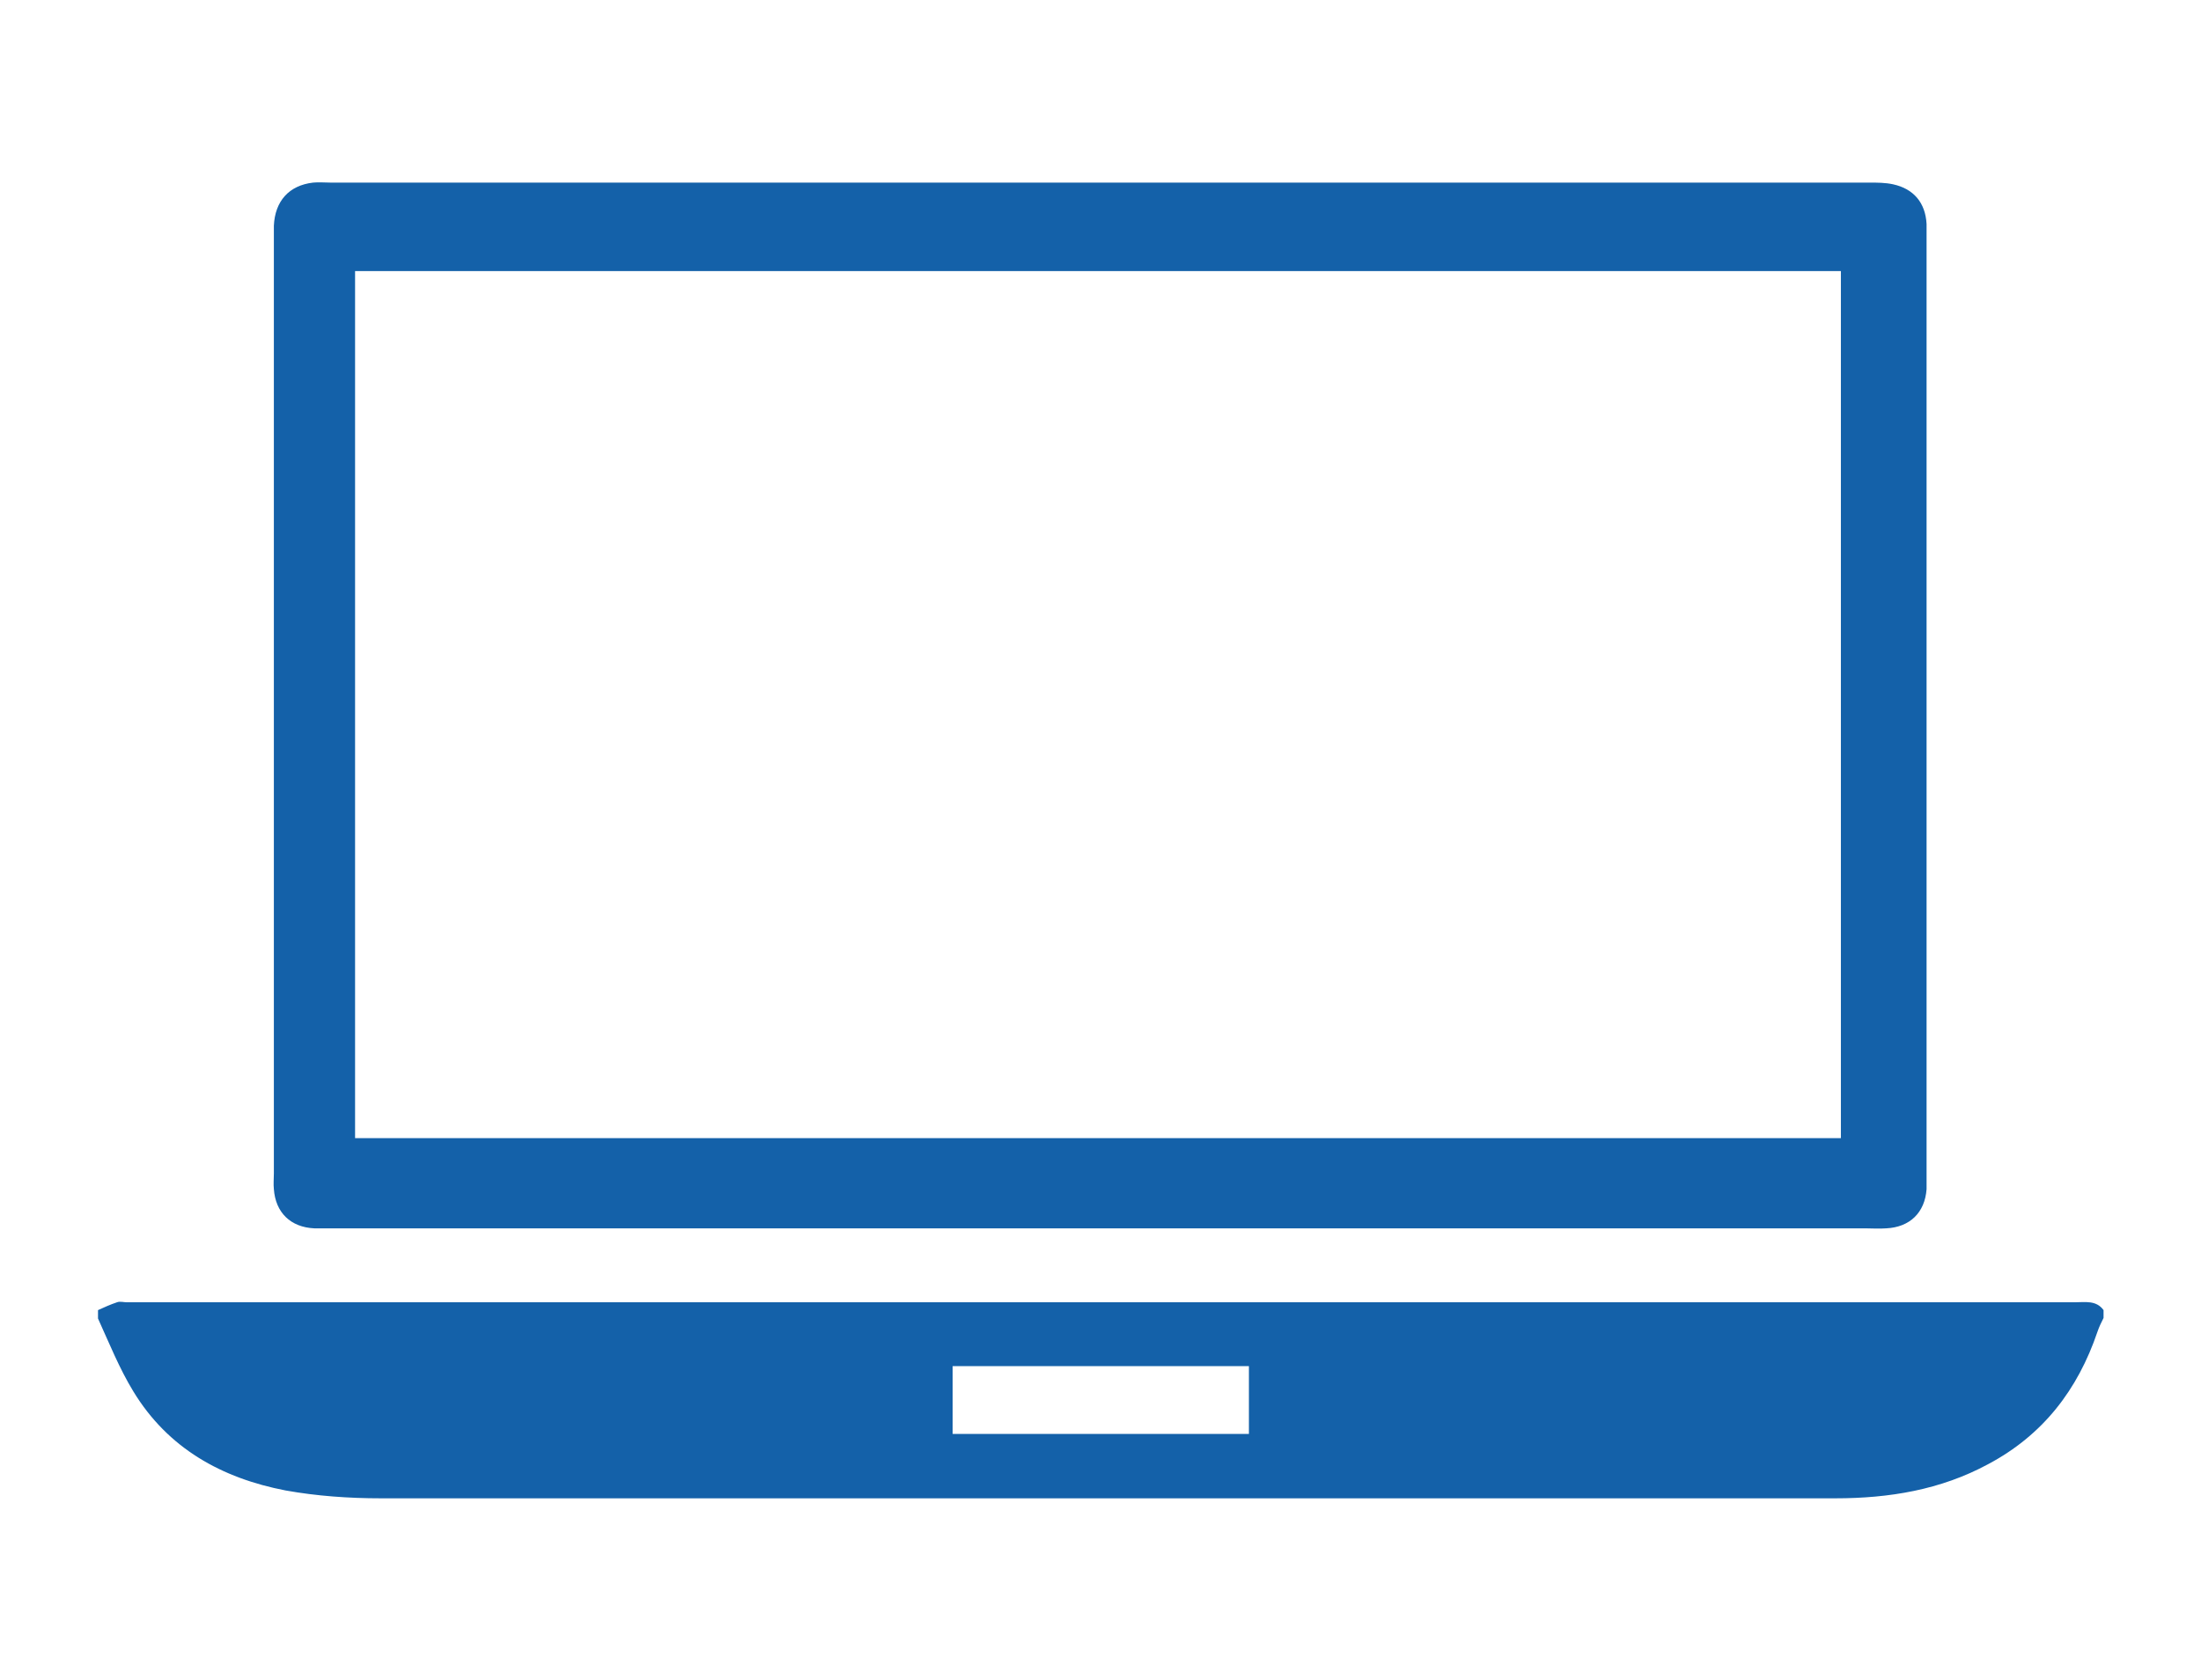
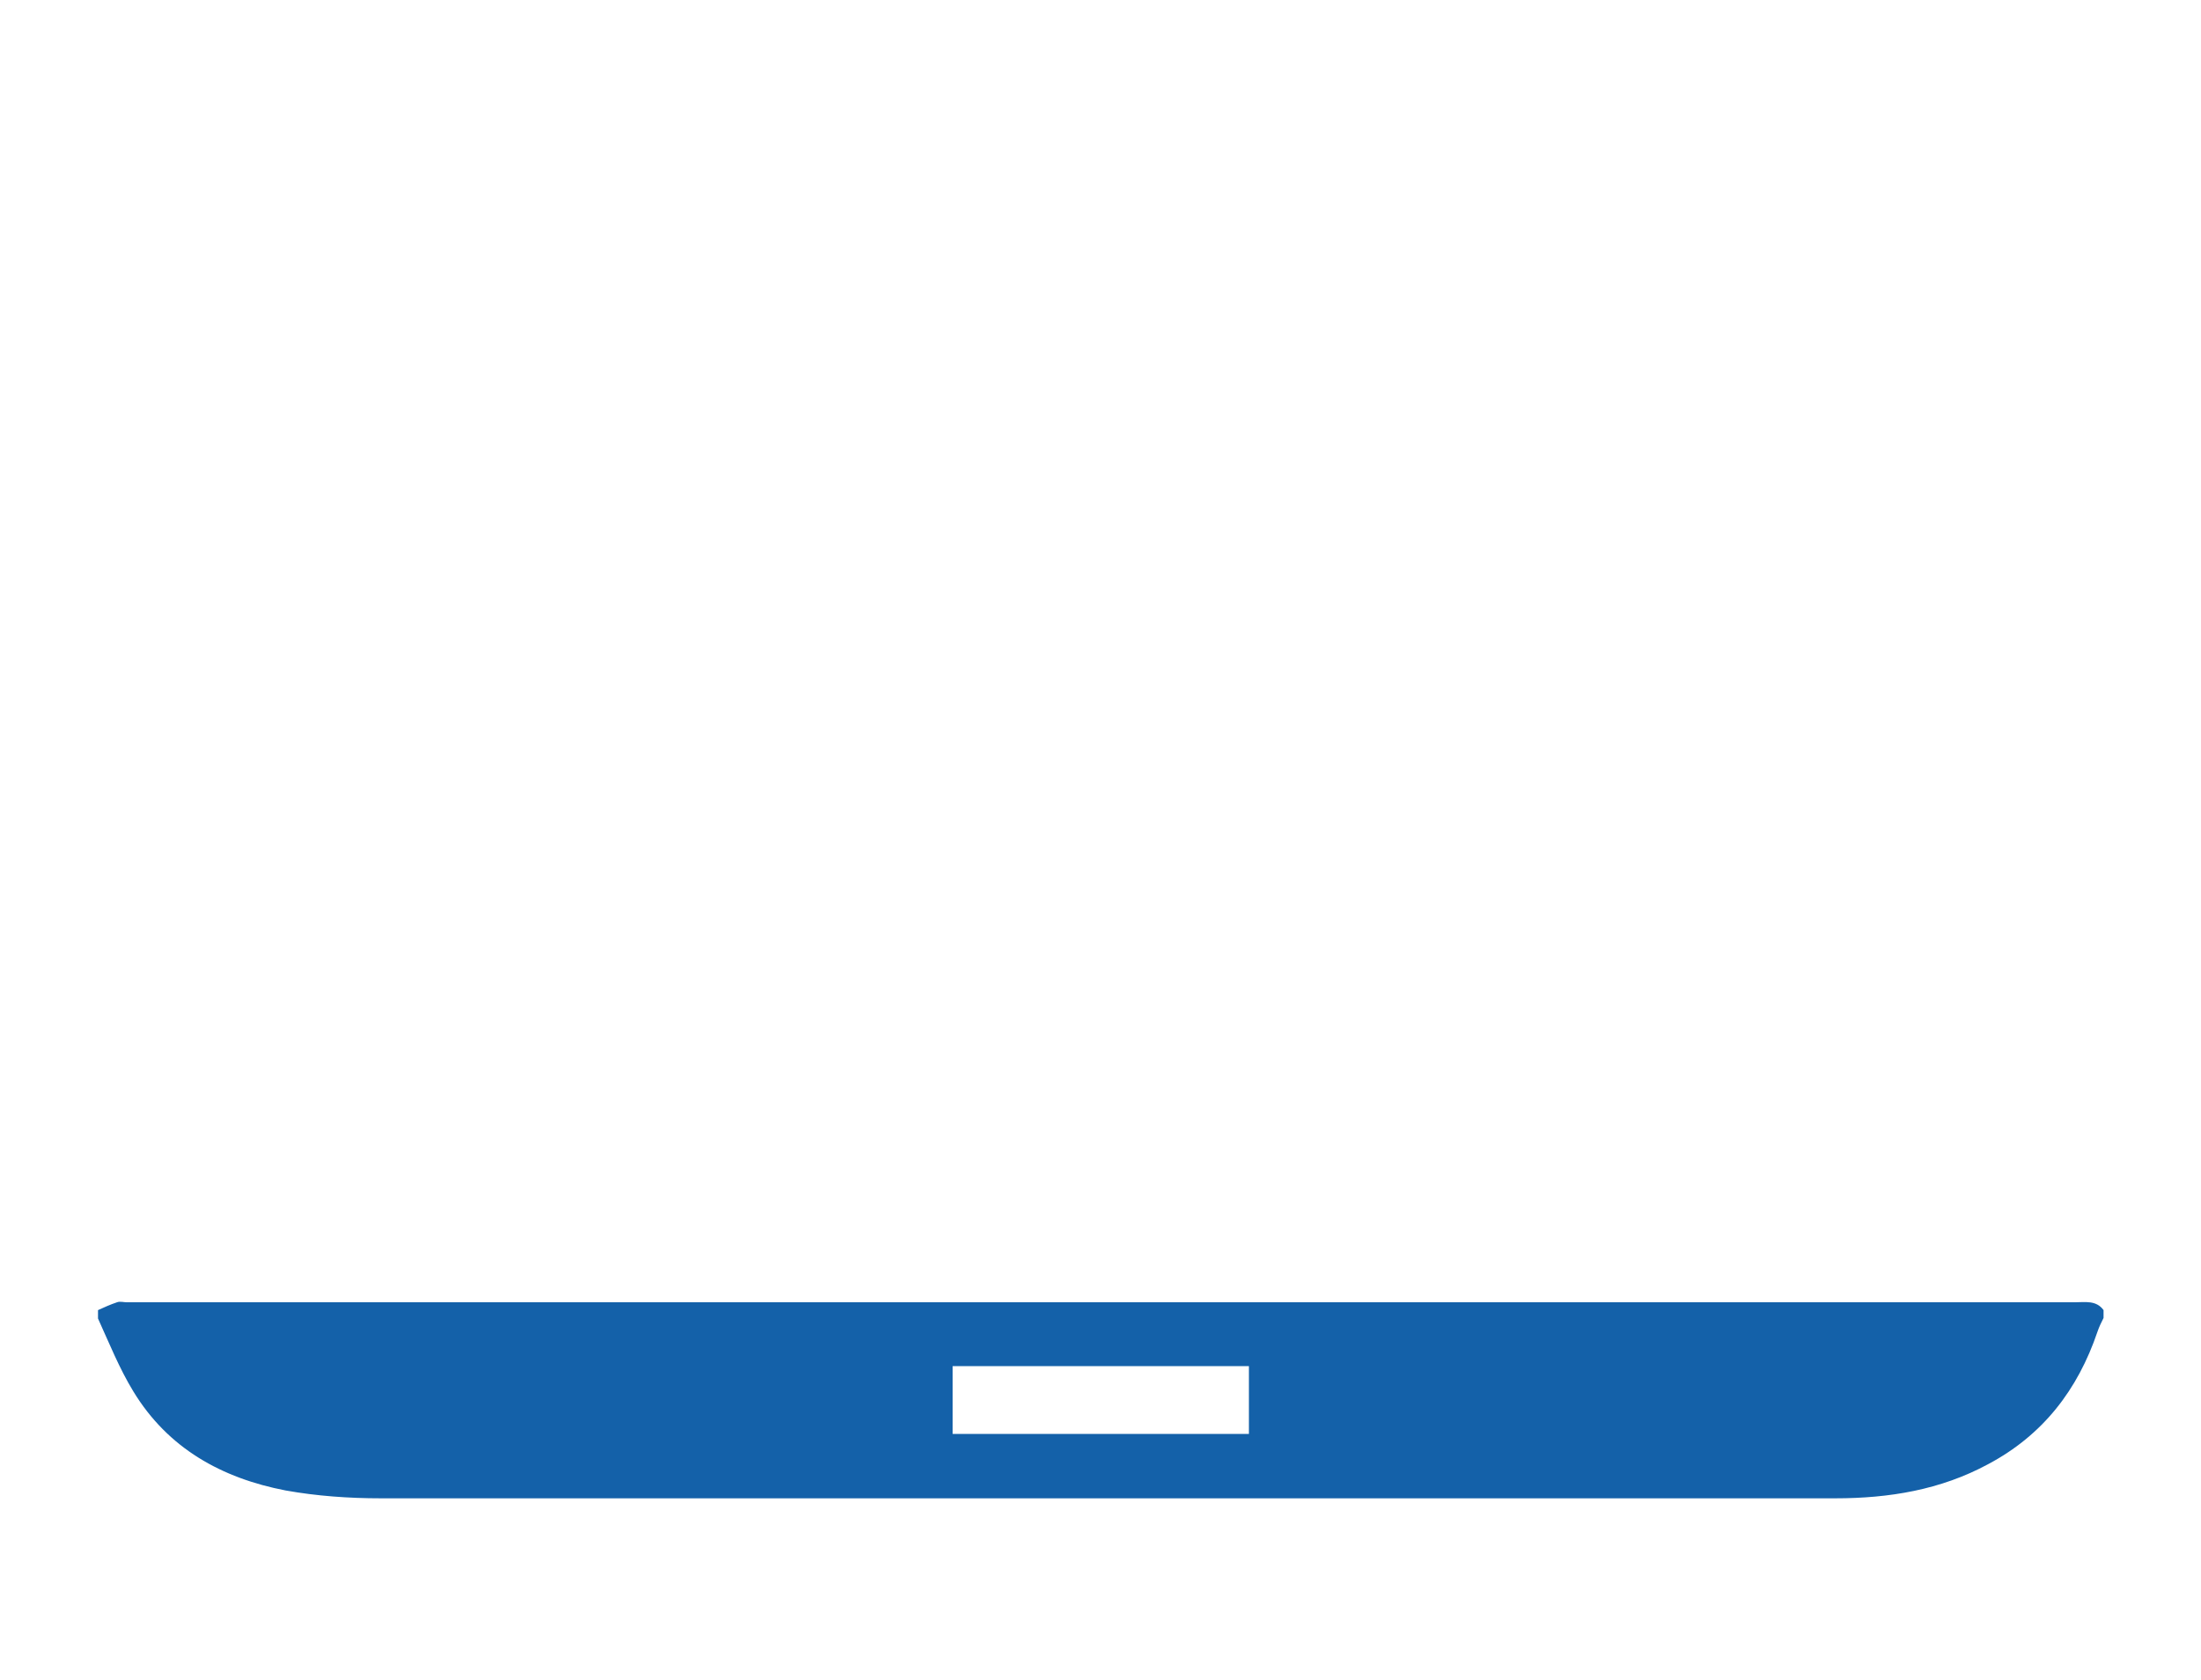
<svg xmlns="http://www.w3.org/2000/svg" version="1.1" x="0px" y="0px" viewBox="0 0 393 300" style="enable-background:new 0 0 393 300;" xml:space="preserve">
  <style type="text/css">
	.st0{fill:#1461A9;}
</style>
  <g id="Layer_18">
    <g id="pL3Pum_2_">
      <g id="XMLID_207_">
        <path id="XMLID_211_" class="st0" d="M17.5,233.9c1.1-0.5,2.2-1,3.4-1.4c0.5-0.2,1.2,0,1.7,0c116,0,231.9,0,347.9,0     c1.8,0,3.8-0.4,5.1,1.4c0,0.5,0,0.9,0,1.4c-0.4,0.8-0.8,1.6-1.1,2.5c-3.5,10.3-9.7,18.4-19.5,23.6c-8.5,4.6-17.7,6.1-27.3,6.1     c-86.6,0-173.1,0-259.7,0c-5.7,0-11.4-0.4-17-1.4c-11.4-2.2-21-7.5-27.2-17.7c-2.5-4.1-4.3-8.6-6.3-13     C17.5,234.9,17.5,234.4,17.5,233.9z M223,243.9c-17.9,0-35.4,0-52.9,0c0,4.2,0,8.2,0,12.1c17.8,0,35.3,0,52.9,0     C223,252,223,248.1,223,243.9z" />
-         <path id="XMLID_208_" class="st0" d="M196.3,219.3c-45.5,0-90.9,0-136.4,0c-1.3,0-2.6,0-3.8,0c-4.2-0.2-6.9-2.8-7.2-7     c-0.1-0.9,0-1.9,0-2.8c0-55.7,0-111.4,0-167.1c0-0.7,0-1.4,0-2.1c0.2-4.4,2.7-7.2,7-7.7c1-0.1,2.1,0,3.1,0     c91.6,0,183.2,0,274.8,0c1.4,0,2.8,0,4.2,0.3c3.7,0.8,5.8,3.3,6,7.1c0,0.7,0,1.4,0,2.1c0,55.9,0,111.9,0,167.8c0,0.8,0,1.6,0,2.4     c-0.3,4.2-3,6.8-7.2,7c-1.3,0.1-2.6,0-3.8,0C287.5,219.3,241.9,219.3,196.3,219.3z M328.7,203.2c0-51.7,0-103.1,0-154.8     c-88.5,0-176.8,0-265.3,0c0,51.7,0,103.2,0,154.8C151.9,203.2,240,203.2,328.7,203.2z" />
      </g>
    </g>
  </g>
  <g id="Layer_17">
</g>
  <g id="Layer_16">
</g>
  <g id="Layer_15">
</g>
  <g id="Layer_14">
</g>
  <g id="Layer_13">
</g>
  <g id="Layer_12">
</g>
  <g id="Layer_11">
</g>
  <g id="Layer_10">
</g>
  <g id="Layer_9">
</g>
  <g id="Layer_8">
</g>
  <g id="Layer_7">
</g>
  <g id="Layer_6">
</g>
  <g id="Layer_5">
</g>
  <g id="Layer_4">
</g>
  <g id="Layer_3">
</g>
  <g id="Layer_2">
</g>
</svg>